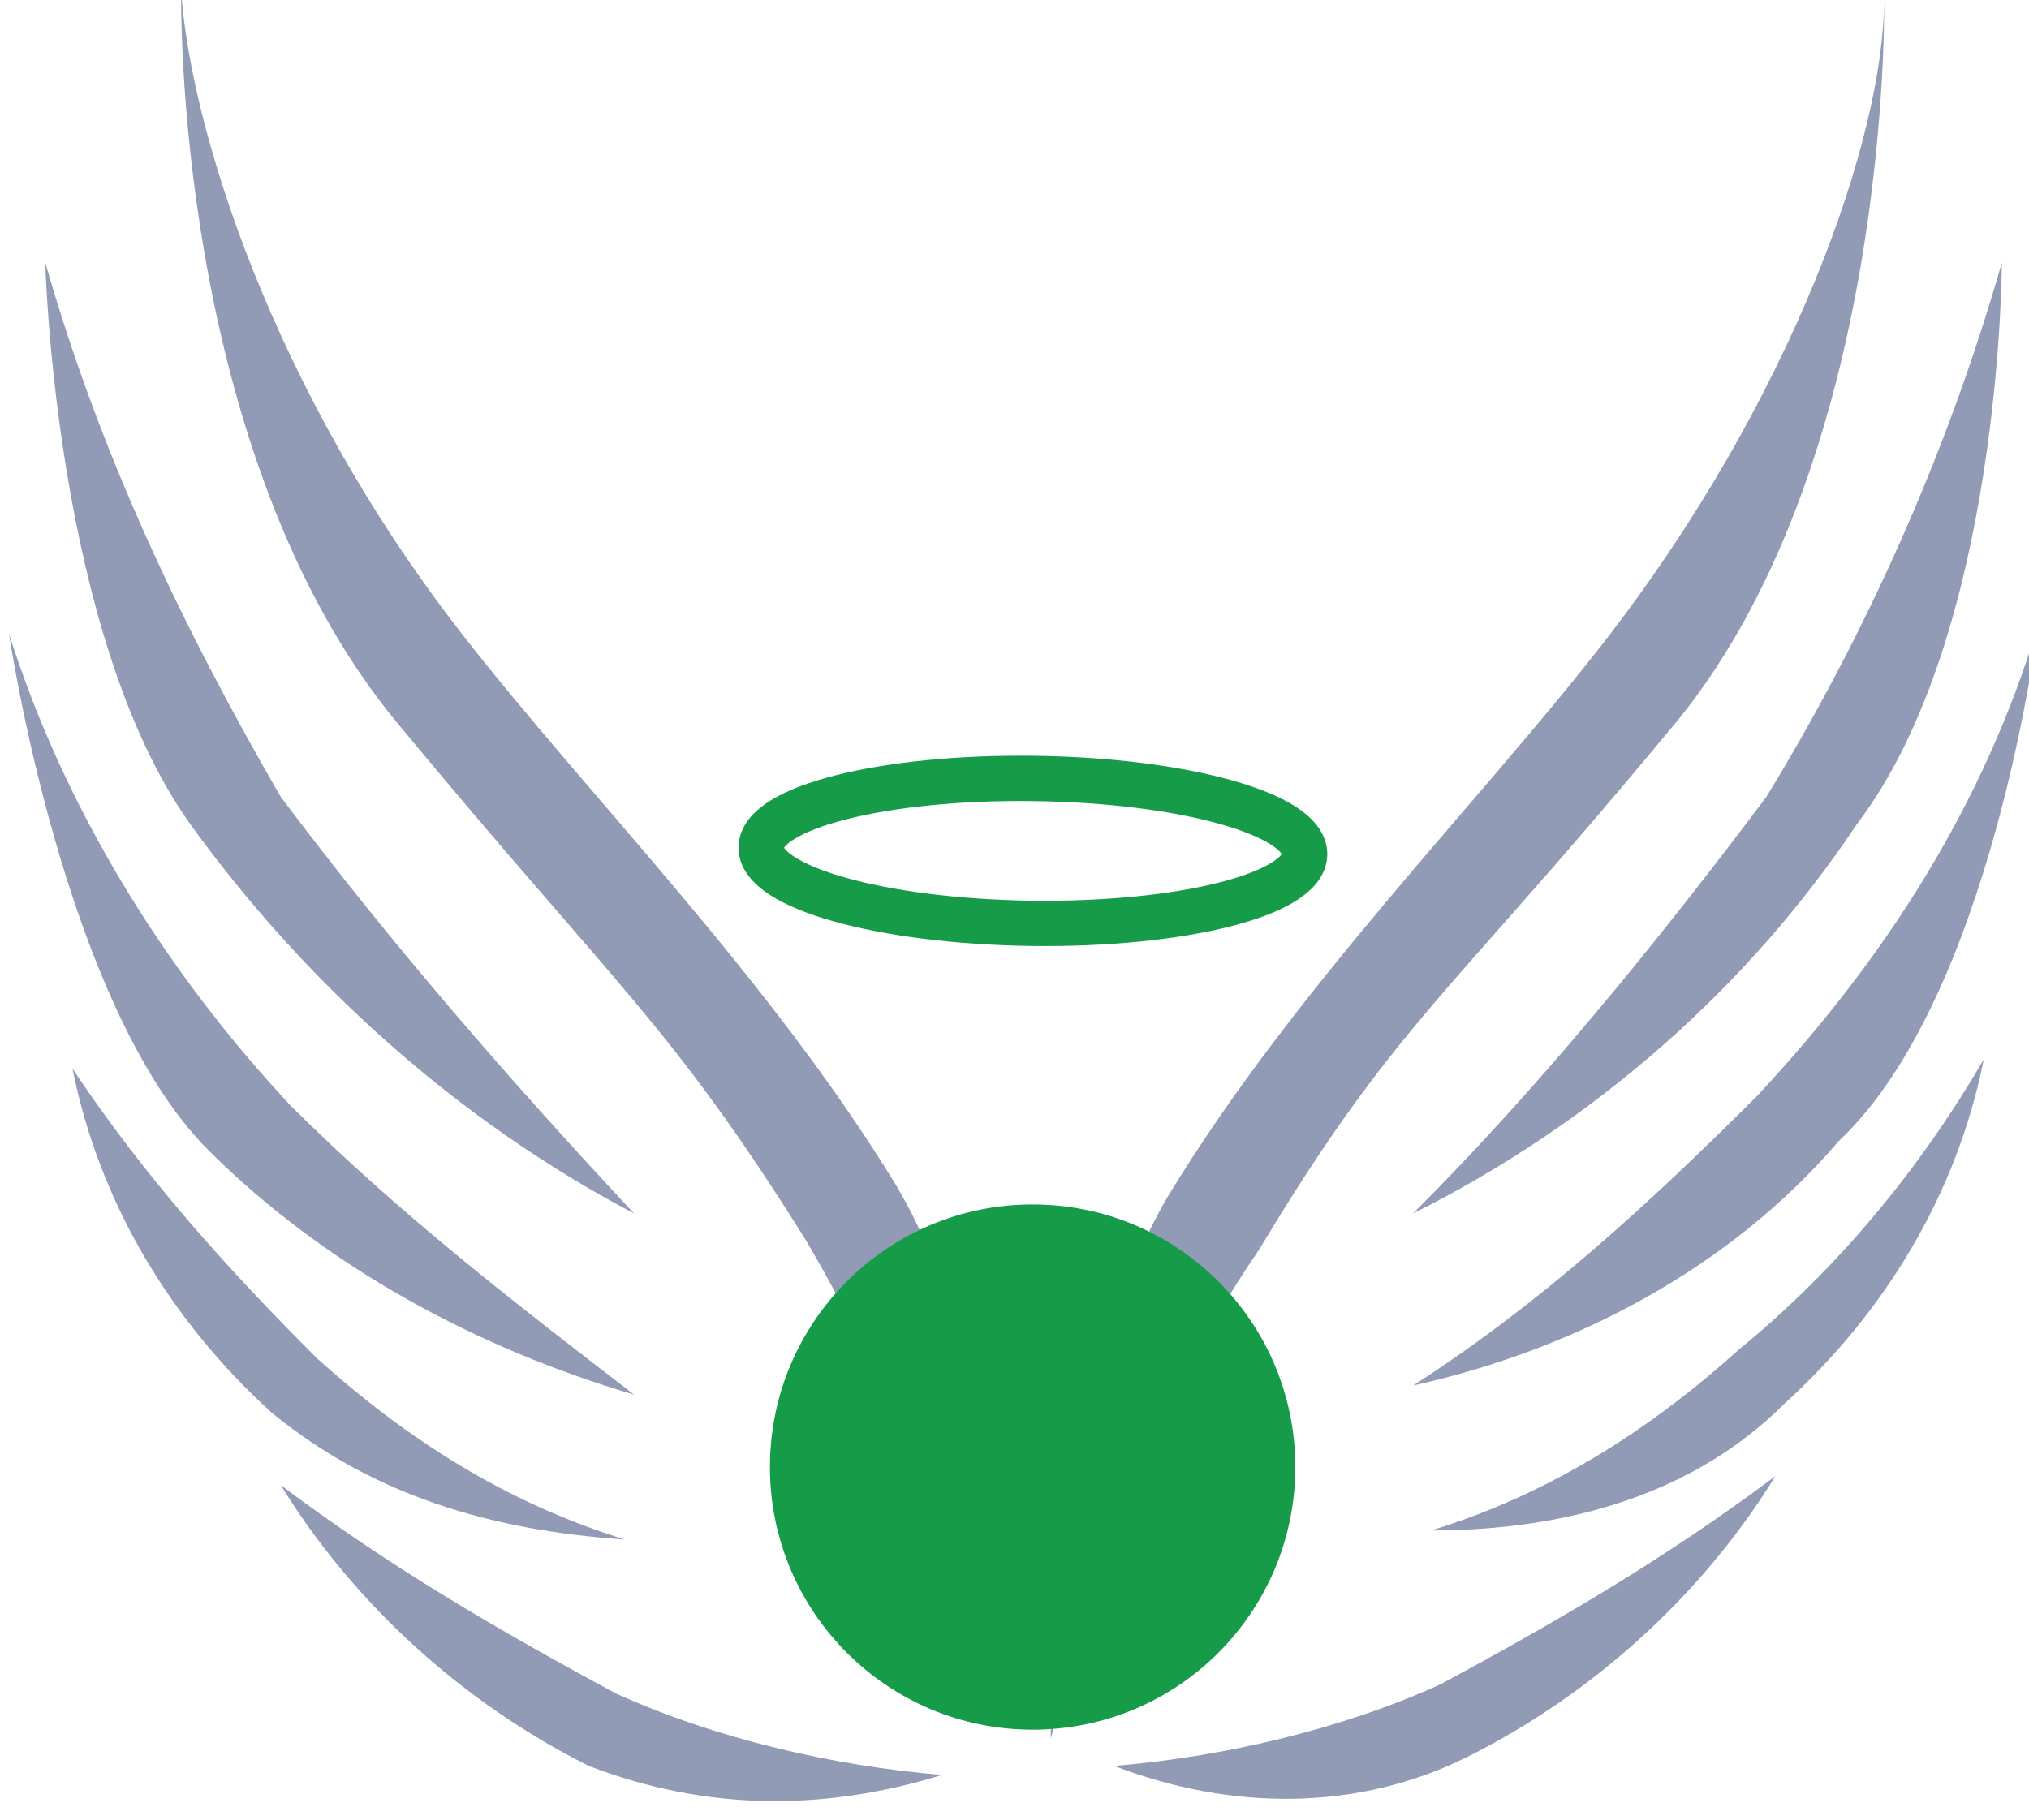
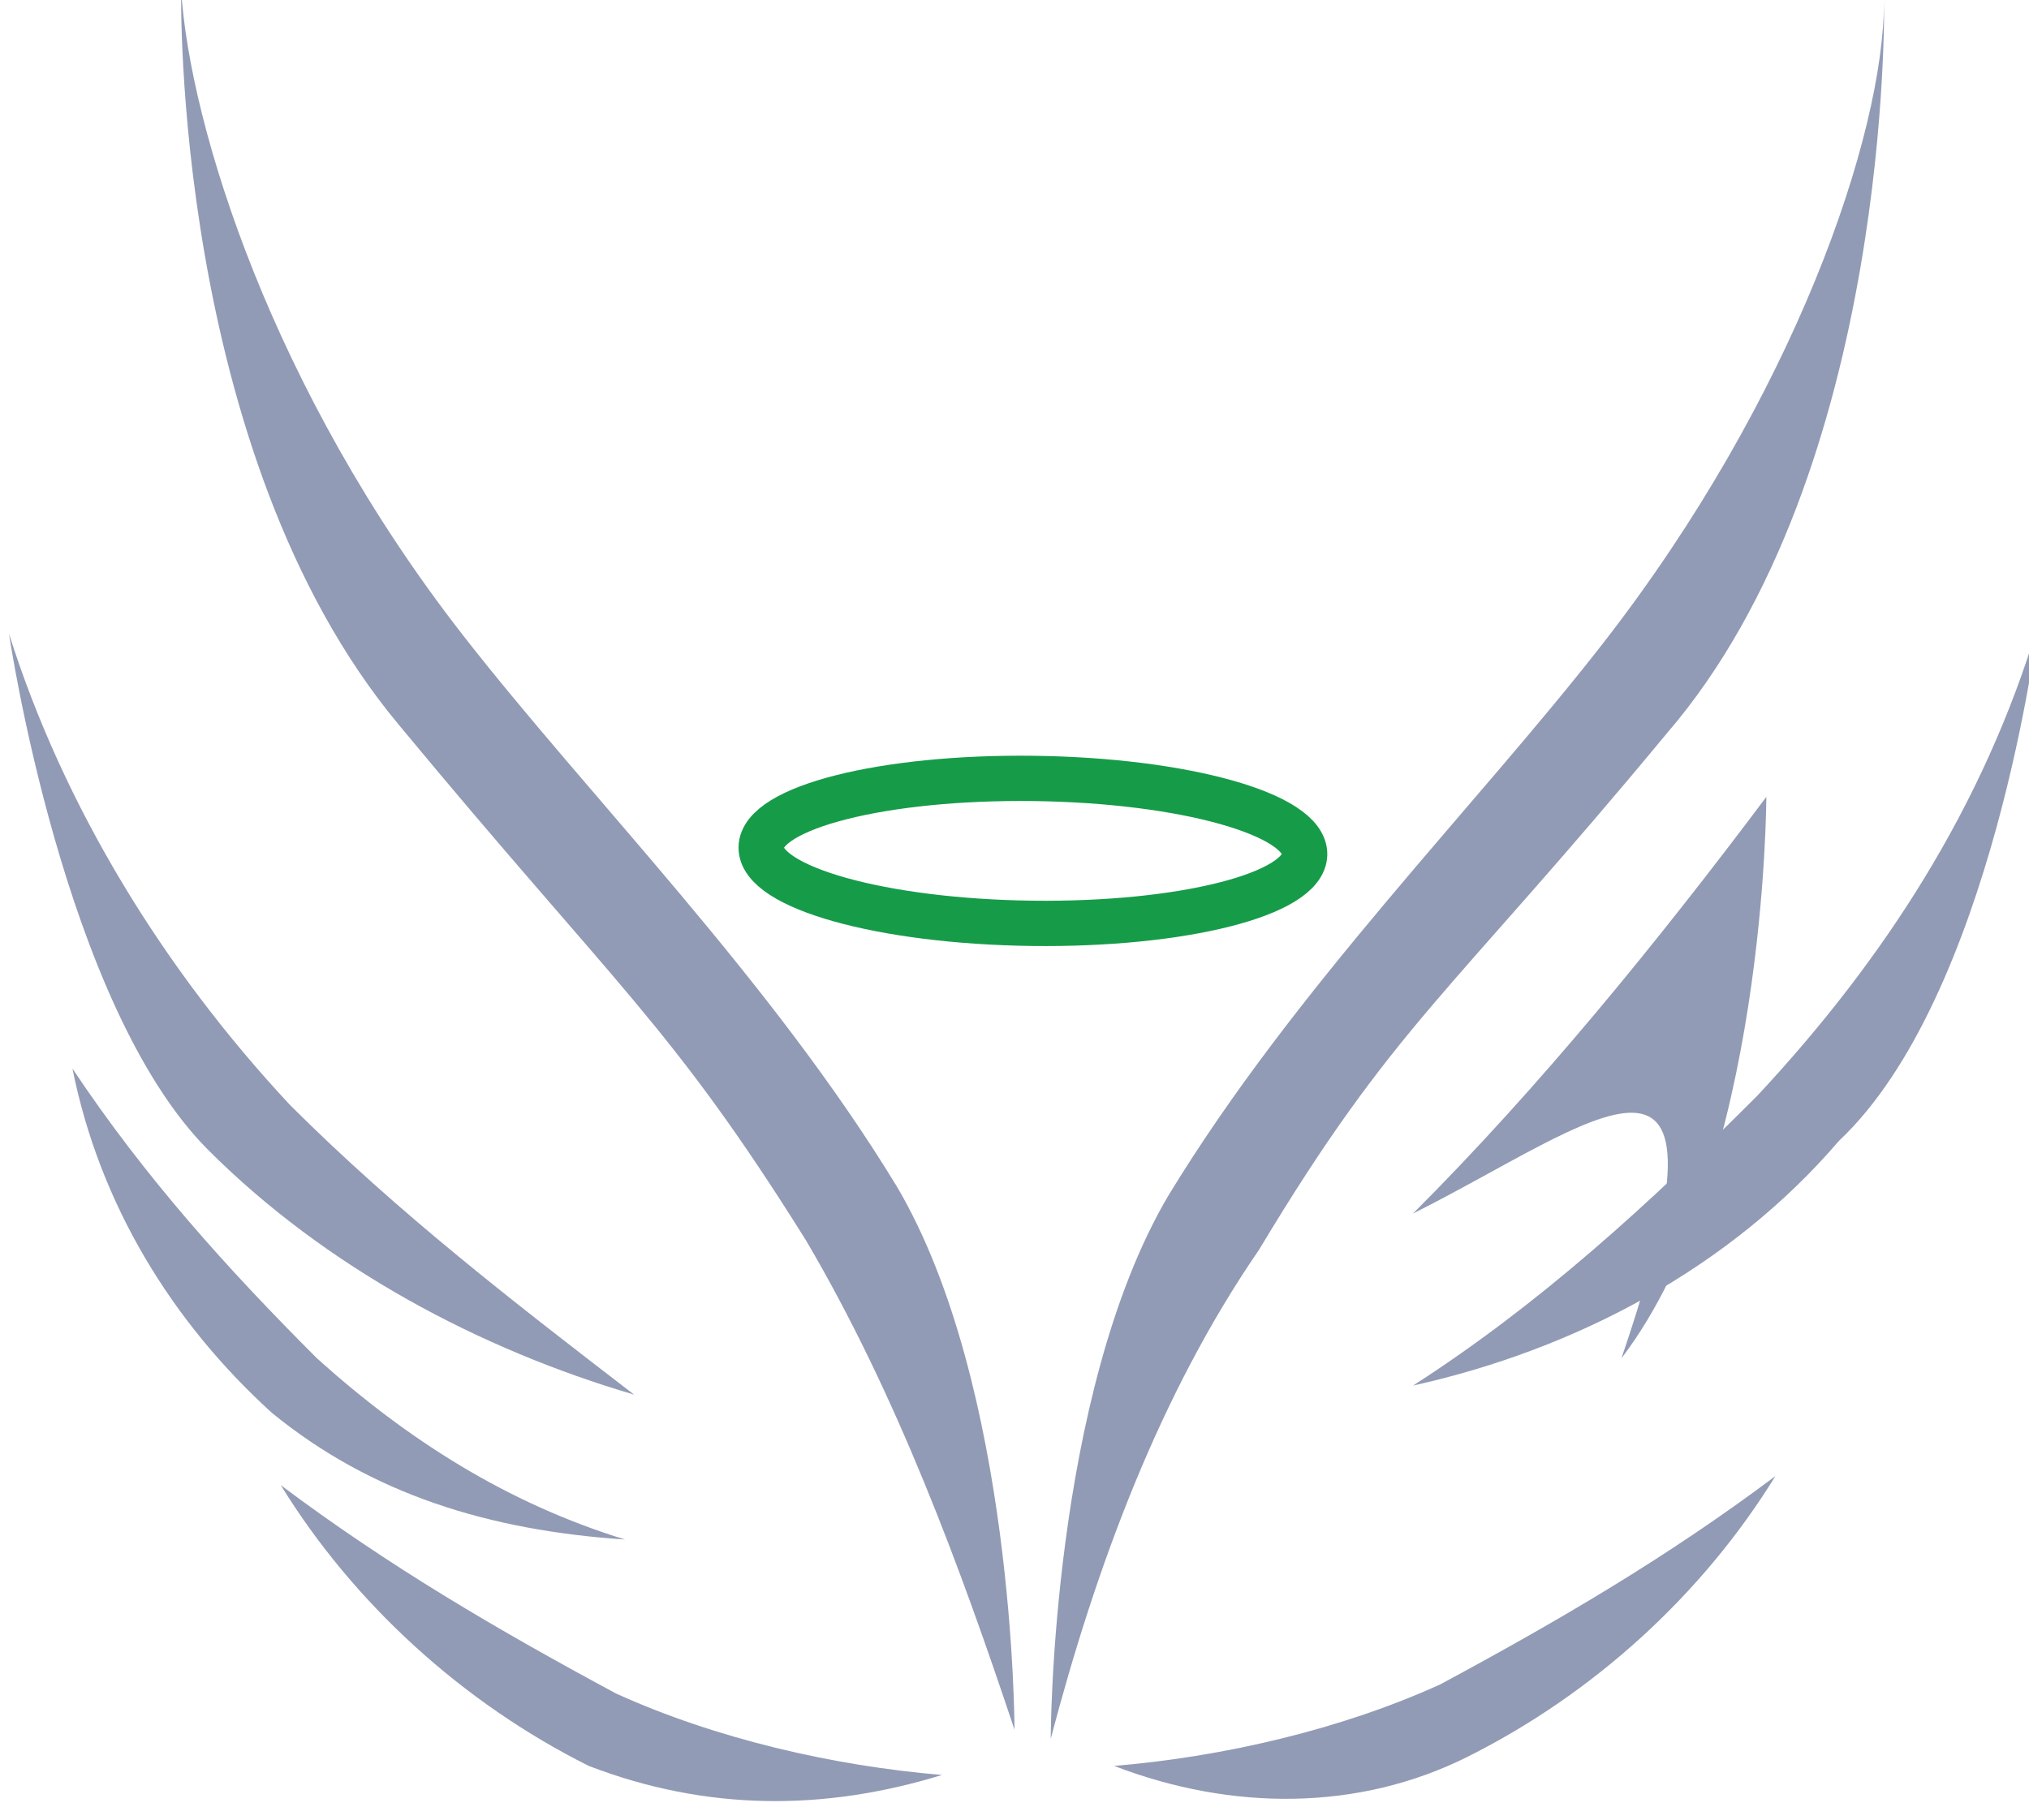
<svg xmlns="http://www.w3.org/2000/svg" version="1.1" id="Layer_1" x="0px" y="0px" viewBox="0 0 22.4 20.1" style="enable-background:new 0 0 22.4 20.1;" xml:space="preserve">
  <style type="text/css">
	.st0{fill:none;stroke:#169C49;stroke-width:0.5;stroke-miterlimit:10;}
	.st1{fill:#929BB5;}
	.st2{fill:#169C49;}
</style>
  <ellipse transform="matrix(1.274086e-02 -1 1 1.274086e-02 1.858 20.676)" class="st0" cx="11.4" cy="9.4" rx="0.8" ry="3" />
  <path class="st1" d="M11.6,19.2c0,0,0-3.8,1.3-6c1.4-2.3,3.4-4.3,4.8-6.1c2.1-2.7,3.1-5.6,3.1-7.1c0,0,0.1,5.2-2.4,8.1  c-2.4,2.9-3,3.2-4.5,5.7C12.8,15.4,12.1,17.3,11.6,19.2z" />
-   <path class="st1" d="M15.6,13.4c1.4-1.4,2.7-3,3.9-4.6c1.1-1.8,2-3.8,2.6-5.9c0,0,0,4.1-1.6,6.2C19.3,10.9,17.6,12.4,15.6,13.4z" />
+   <path class="st1" d="M15.6,13.4c1.4-1.4,2.7-3,3.9-4.6c0,0,0,4.1-1.6,6.2C19.3,10.9,17.6,12.4,15.6,13.4z" />
  <path class="st1" d="M15.6,15.3c1.4-0.9,2.6-2,3.8-3.2c1.4-1.5,2.5-3.2,3.1-5.2c0,0-0.5,4.1-2.2,5.7C19.1,14,17.4,14.9,15.6,15.3z" />
-   <path class="st1" d="M15.8,16.9c1.3-0.4,2.4-1.1,3.4-2c1.1-0.9,2-2,2.7-3.2c-0.3,1.5-1.1,2.8-2.2,3.8C18.7,16.5,17.3,16.9,15.8,16.9  z" />
  <path class="st1" d="M12.3,19.5c1.2-0.1,2.5-0.4,3.6-0.9c1.3-0.7,2.5-1.4,3.7-2.3c-0.8,1.3-2,2.4-3.4,3.1C15,20,13.6,20,12.3,19.5z" />
  <path class="st1" d="M8.9,13.7C7.4,11.3,6.8,10.9,4.4,8C1.9,5,2-0.1,2-0.1C2.1,1.4,3,4.3,5.1,7c1.4,1.8,3.4,3.8,4.8,6.1  c1.3,2.2,1.3,6,1.3,6C10.6,17.3,9.9,15.4,8.9,13.7z" />
-   <path class="st1" d="M2.1,9.1C0.6,7,0.5,2.9,0.5,2.9C1.1,5,2,6.9,3.1,8.8c1.2,1.6,2.5,3.1,3.9,4.6C5.1,12.4,3.4,10.9,2.1,9.1z" />
  <path class="st1" d="M2.3,12.7C0.7,11.1,0.1,7,0.1,7c0.6,1.9,1.7,3.7,3.1,5.2c1.2,1.2,2.5,2.2,3.8,3.2C5.3,14.9,3.6,14,2.3,12.7z" />
  <path class="st1" d="M3,15.6c-1.1-1-1.9-2.3-2.2-3.8C1.6,13,2.5,14,3.5,15c1,0.9,2.1,1.6,3.4,2C5.4,16.9,4.1,16.5,3,15.6z" />
  <path class="st1" d="M6.5,19.5c-1.4-0.7-2.6-1.8-3.4-3.1c1.2,0.9,2.4,1.6,3.7,2.3c1.1,0.5,2.4,0.8,3.6,0.9C9.1,20,7.8,20,6.5,19.5z" />
-   <circle class="st2" cx="11.4" cy="16.2" r="2.9" />
</svg>